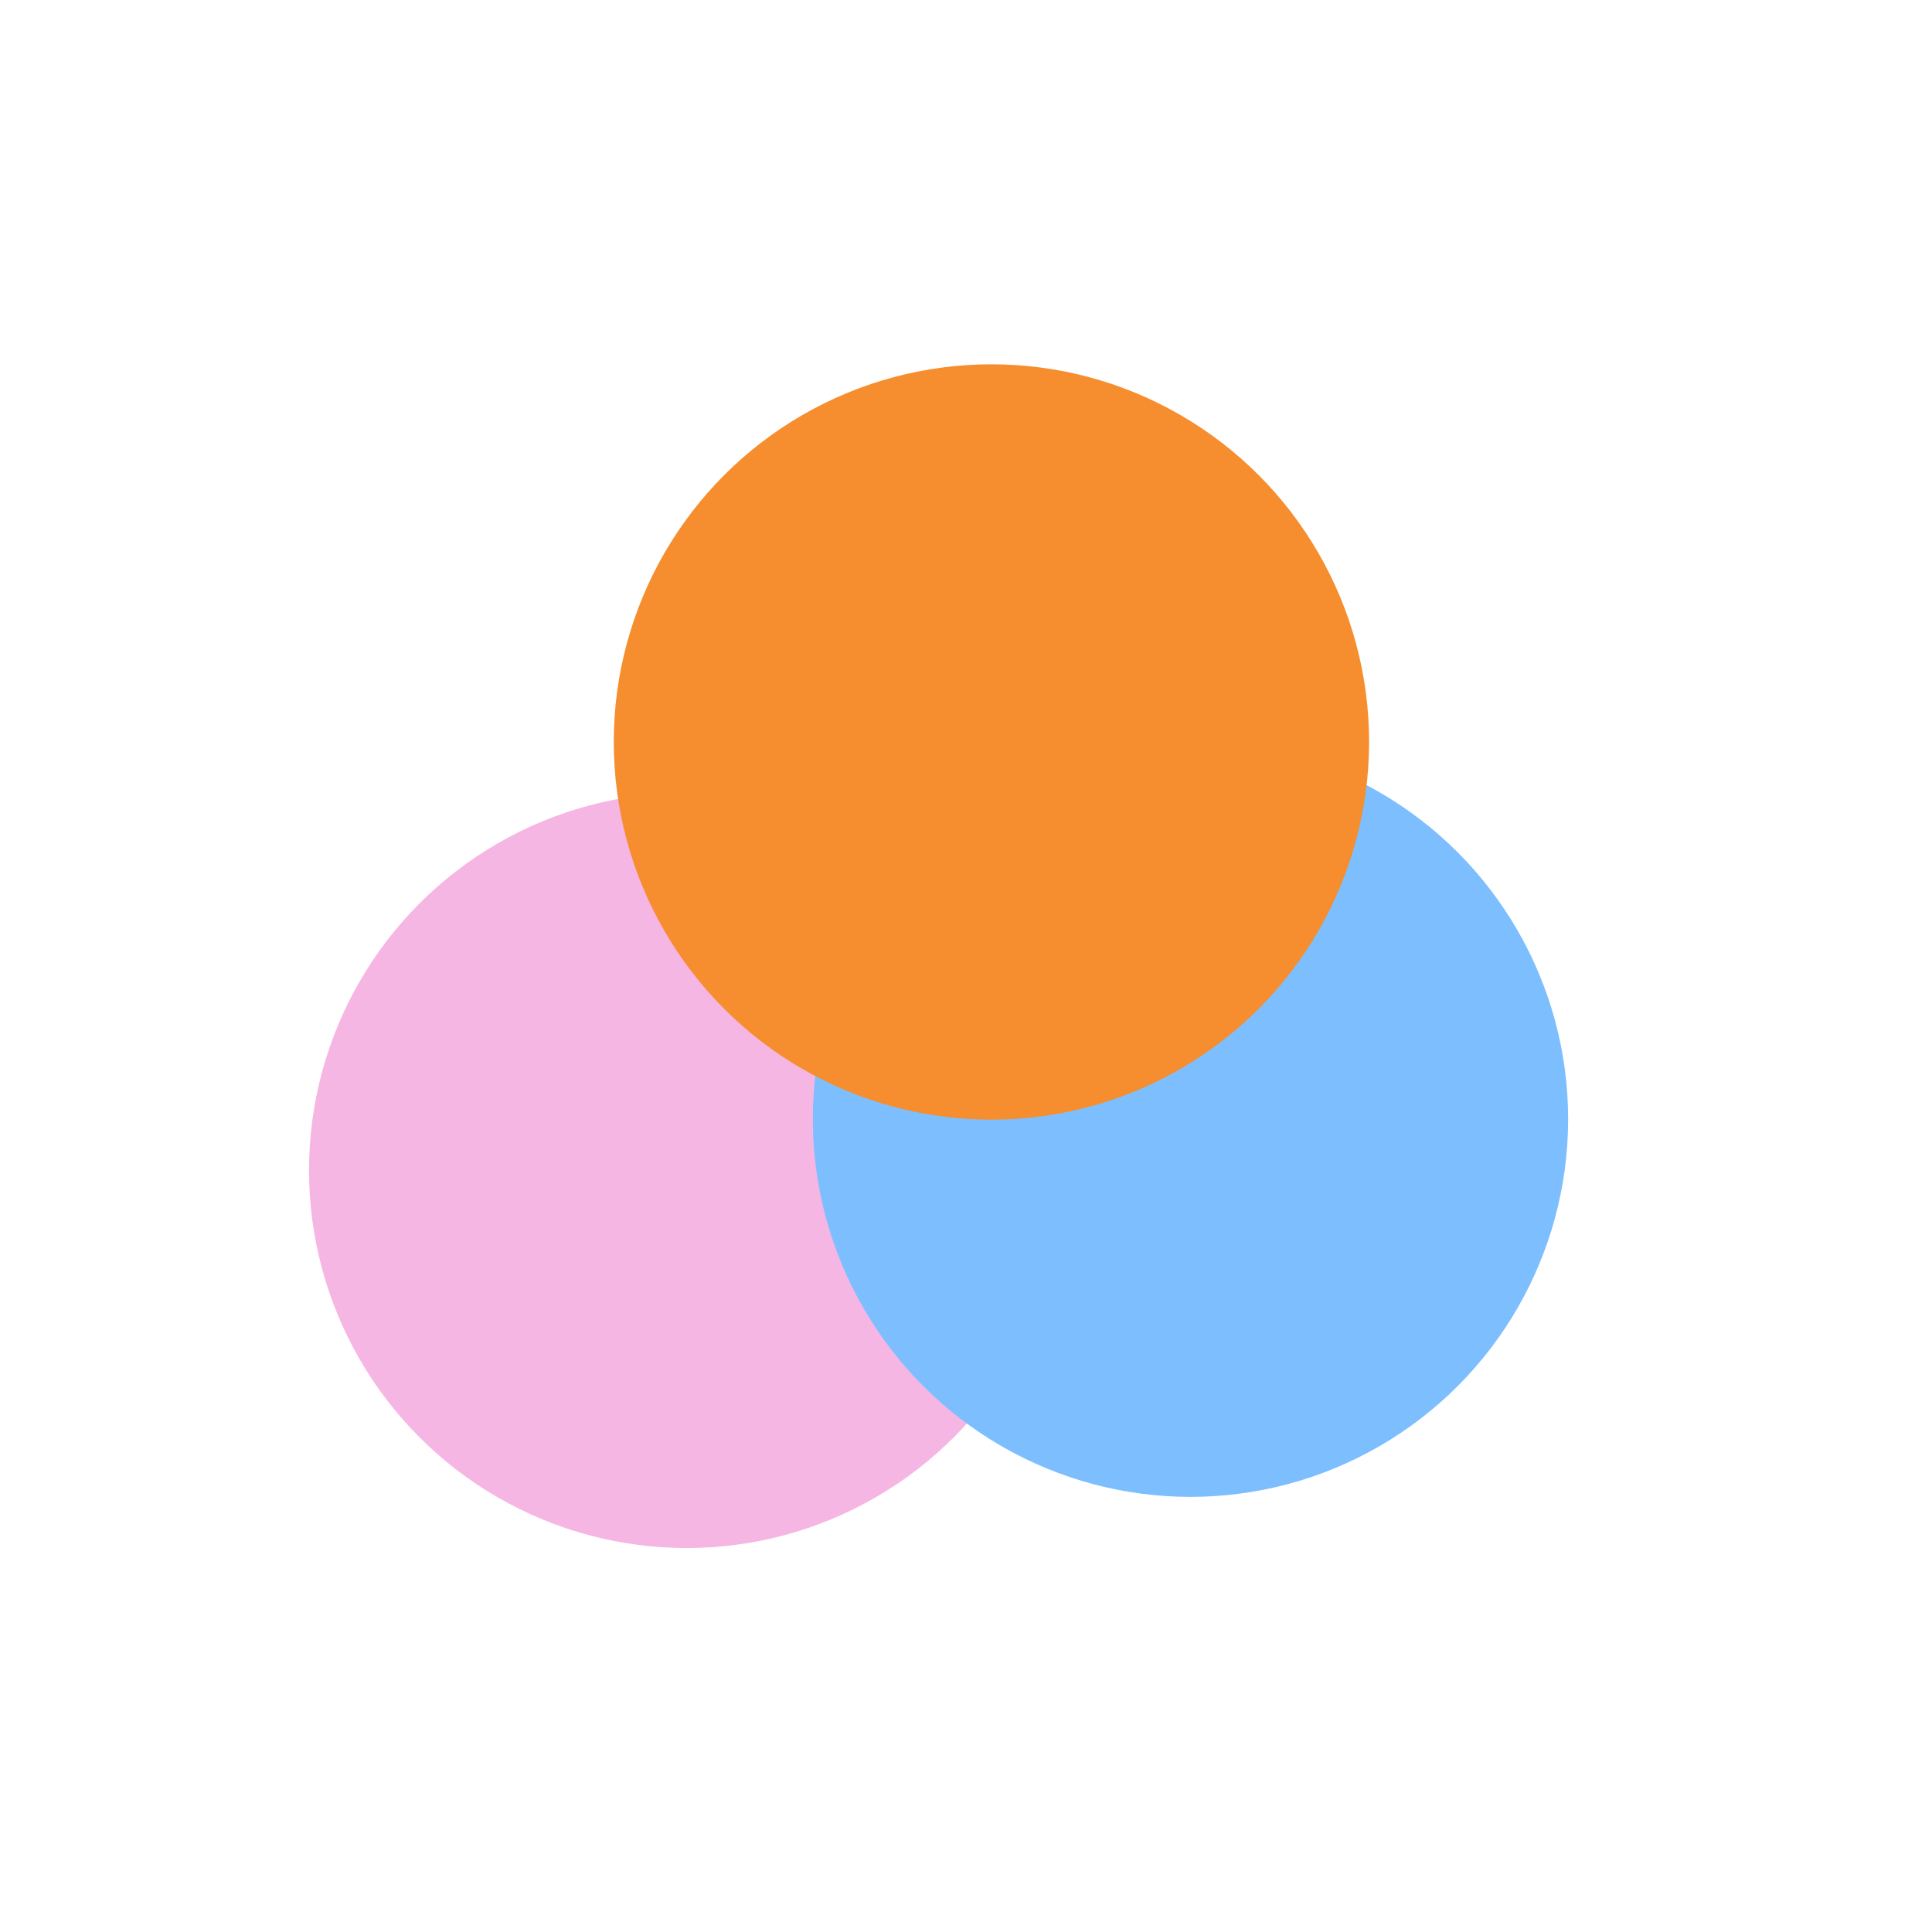
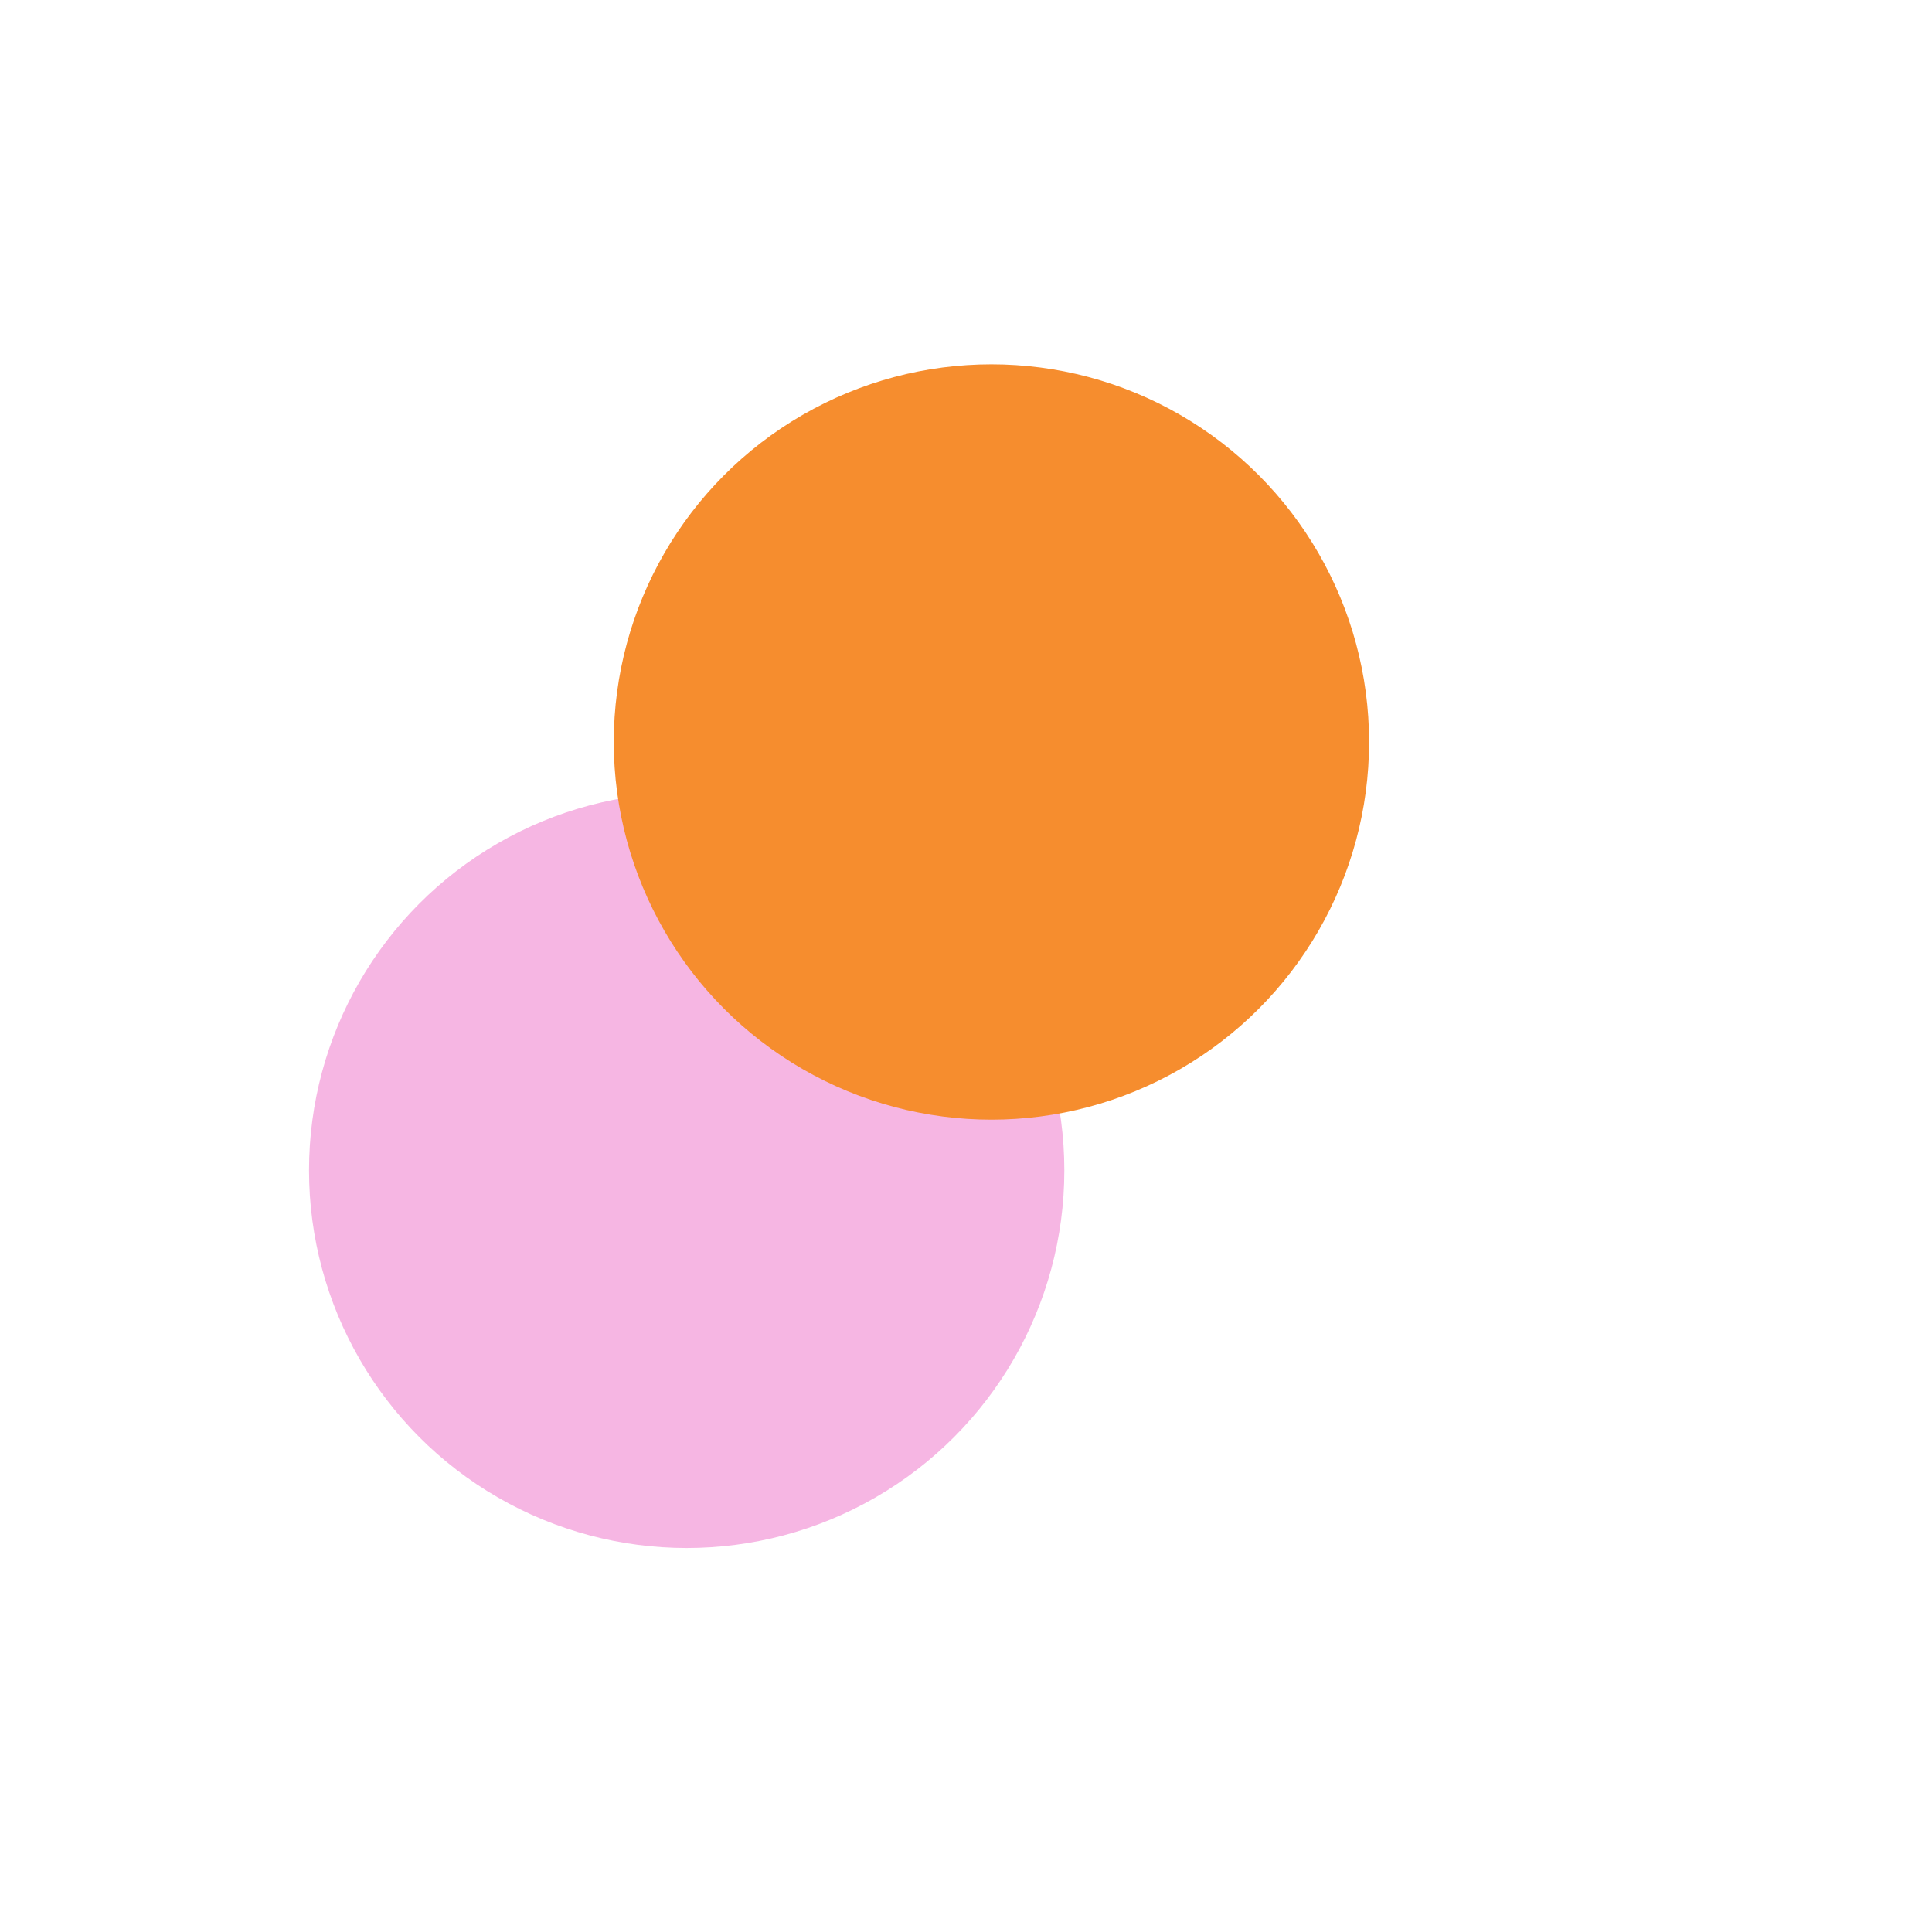
<svg xmlns="http://www.w3.org/2000/svg" width="769" height="761" viewBox="0 0 769 761" fill="none">
  <g filter="url(#filter0_f_958_7745)">
    <circle cx="273.32" cy="465.821" r="150.32" fill="#F6B6E3" />
  </g>
  <g filter="url(#filter1_f_958_7745)">
-     <circle cx="473.852" cy="445.46" r="150.32" fill="#7DBFFE" />
-   </g>
+     </g>
  <g filter="url(#filter2_f_958_7745)">
    <circle cx="394.621" cy="295.32" r="150.32" fill="#F68D2E" />
  </g>
  <defs>
    <filter id="filter0_f_958_7745" x="-21.713" y="170.788" width="590.067" height="590.067" filterUnits="userSpaceOnUse" color-interpolation-filters="sRGB">
      <feFlood flood-opacity="0" result="BackgroundImageFix" />
      <feBlend mode="normal" in="SourceGraphic" in2="BackgroundImageFix" result="shape" />
      <feGaussianBlur stdDeviation="72.356" result="effect1_foregroundBlur_958_7745" />
    </filter>
    <filter id="filter1_f_958_7745" x="178.818" y="150.427" width="590.067" height="590.067" filterUnits="userSpaceOnUse" color-interpolation-filters="sRGB">
      <feFlood flood-opacity="0" result="BackgroundImageFix" />
      <feBlend mode="normal" in="SourceGraphic" in2="BackgroundImageFix" result="shape" />
      <feGaussianBlur stdDeviation="72.356" result="effect1_foregroundBlur_958_7745" />
    </filter>
    <filter id="filter2_f_958_7745" x="99.588" y="0.287" width="590.067" height="590.067" filterUnits="userSpaceOnUse" color-interpolation-filters="sRGB">
      <feFlood flood-opacity="0" result="BackgroundImageFix" />
      <feBlend mode="normal" in="SourceGraphic" in2="BackgroundImageFix" result="shape" />
      <feGaussianBlur stdDeviation="72.356" result="effect1_foregroundBlur_958_7745" />
    </filter>
  </defs>
</svg>